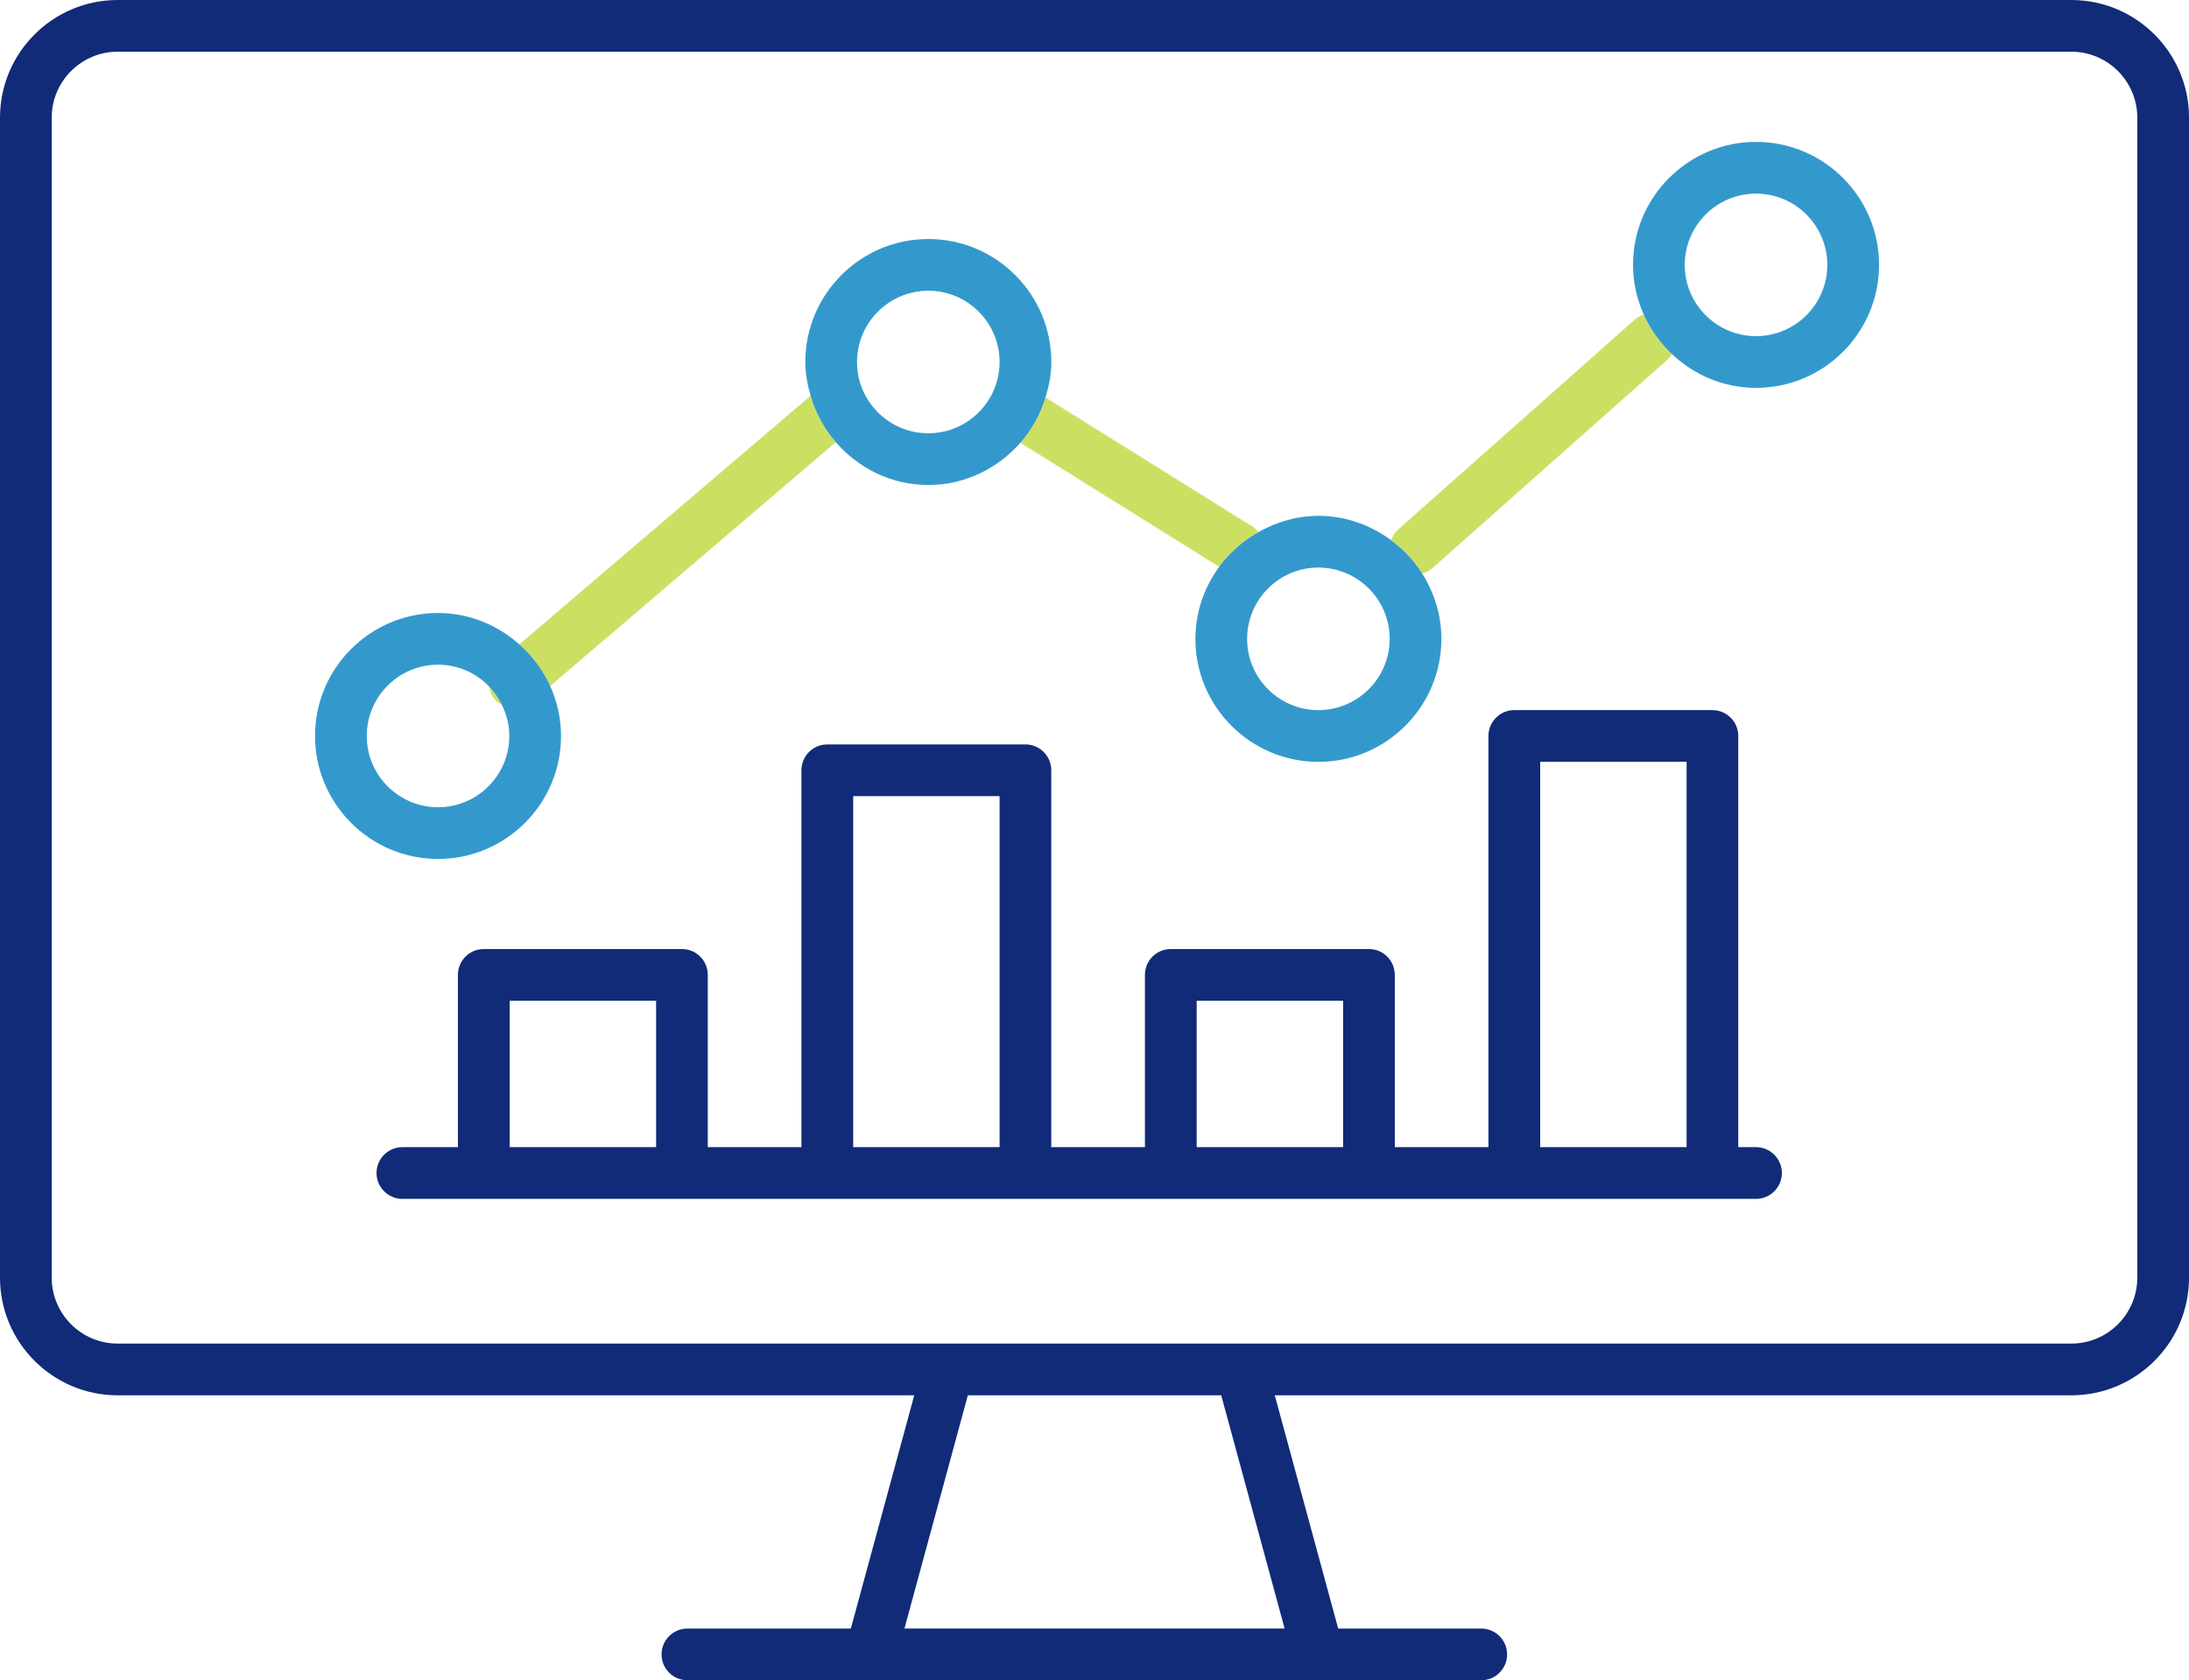
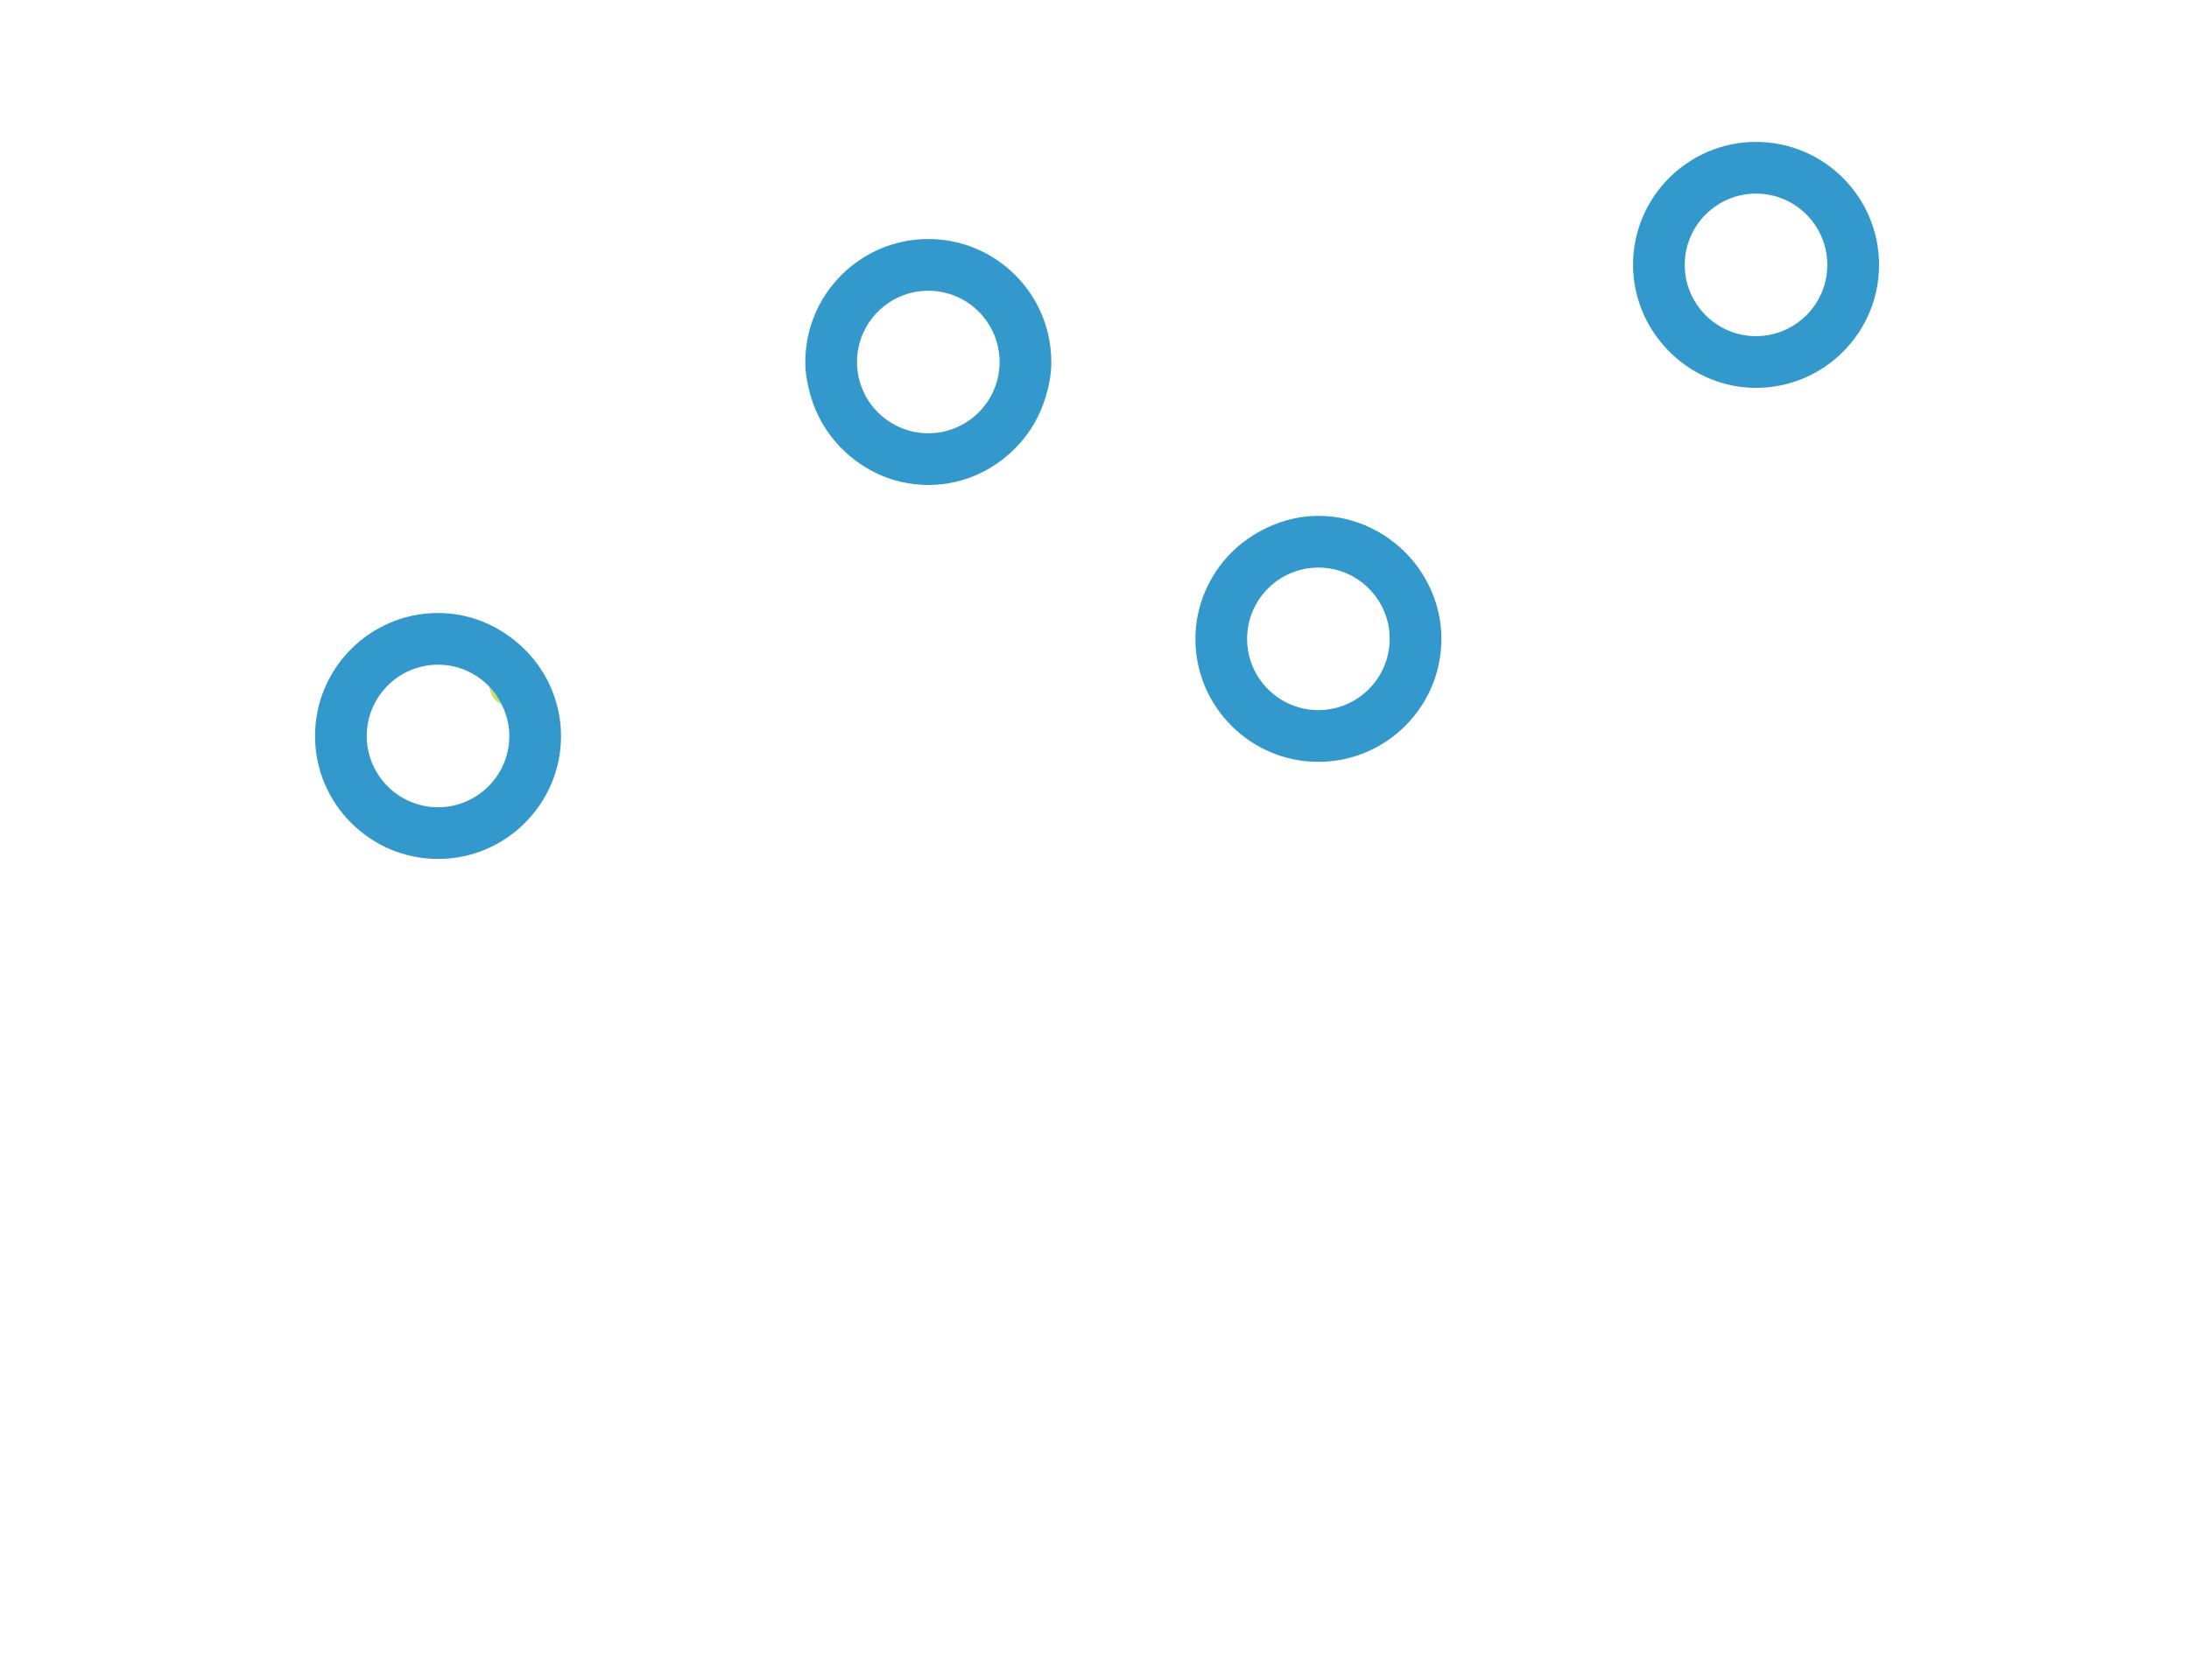
<svg xmlns="http://www.w3.org/2000/svg" id="_レイヤー_2" data-name="レイヤー 2" width="63.5" height="48.749" viewBox="0 0 63.5 48.749">
  <g id="_03製品_ソリューショントップ" data-name="03製品・ソリューショントップ">
    <g>
      <rect x="44.679" y="22.103" width="4.247" height="11.18" style="fill: none;" />
      <rect x="34.714" y="29.035" width="4.248" height="4.248" style="fill: none;" />
      <rect x="24.75" y="23.098" width="4.247" height="10.185" style="fill: none;" />
      <path d="M14.351,20.29c-.093-.109-.136-.238-.157-.37-.376-.39-.902-.636-1.486-.636-1.141,0-2.068.928-2.068,2.068s.928,2.068,2.068,2.068,2.068-.928,2.068-2.068c0-.327-.083-.633-.219-.908-.074-.042-.147-.086-.206-.155Z" style="fill: none;" />
      <rect x="14.785" y="29.035" width="4.248" height="4.248" style="fill: none;" />
      <circle cx="26.929" cy="10.503" r="2.068" style="fill: none;" />
      <polygon points="26.236 47.249 37.264 47.249 35.425 40.482 28.075 40.482 26.236 47.249" style="fill: none;" />
      <path d="M60.086,1.5H3.413c-1.055,0-1.913.858-1.913,1.914v33.655c0,1.055.858,1.914,1.913,1.914h56.673c1.056,0,1.914-.858,1.914-1.914V3.414c0-1.055-.858-1.914-1.914-1.914ZM50.94,34.783H11.674c-.414,0-.75-.336-.75-.75s.336-.75.75-.75h1.611v-4.998c0-.414.336-.75.75-.75h5.748c.414,0,.75.336.75.75v4.998h2.717v-10.935c0-.414.336-.75.75-.75h5.747c.414,0,.75.336.75.75v10.935h2.717v-4.998c0-.414.336-.75.75-.75h5.748c.414,0,.75.336.75.75v4.998h2.717v-11.93c0-.414.336-.75.75-.75h5.747c.414,0,.75.336.75.75v11.93h.515c.414,0,.75.336.75.75s-.336.75-.75.75ZM50.94,11.253c-.944,0-1.797-.375-2.436-.975-.03.041-.052.087-.092.122l-6.864,6.089c-.087.076-.187.122-.29.152.347.55.556,1.197.556,1.894,0,1.968-1.601,3.568-3.568,3.568s-3.568-1.601-3.568-3.568c0-.783.261-1.501.69-2.091l-5.768-3.599c-.654.745-1.603,1.226-2.671,1.226-1.075,0-2.028-.487-2.683-1.241l-8.285,7.073c.199.444.315.933.315,1.451,0,1.968-1.601,3.568-3.568,3.568s-3.568-1.601-3.568-3.568,1.601-3.568,3.568-3.568c.907,0,1.727.351,2.357.91l8.449-7.212s0,0,.001,0c-.09-.313-.154-.637-.154-.979,0-1.968,1.601-3.568,3.568-3.568s3.568,1.601,3.568,3.568c0,.36-.07.701-.169,1.029l6.027,3.76c.062.039.107.093.153.145.516-.291,1.104-.471,1.737-.471.792,0,1.518.268,2.11.706.041-.113.1-.22.197-.305l6.864-6.089c.08-.071.171-.12.267-.151-.197-.442-.311-.928-.311-1.442,0-1.967,1.601-3.568,3.568-3.568s3.568,1.601,3.568,3.568-1.601,3.568-3.568,3.568Z" style="fill: none;" />
      <circle cx="38.245" cy="18.535" r="2.068" style="fill: none;" />
      <path d="M50.94,5.617c-1.141,0-2.068.928-2.068,2.068s.928,2.068,2.068,2.068,2.068-.928,2.068-2.068-.928-2.068-2.068-2.068Z" style="fill: none;" />
-       <path d="M60.086,0H3.413C1.531,0,0,1.531,0,3.414v33.655c0,1.882,1.531,3.414,3.413,3.414h23.108l-1.839,6.767h-4.741c-.414,0-.75.336-.75.75s.336.75.75.75h23.028c.414,0,.75-.336.75-.75s-.336-.75-.75-.75h-4.15l-1.839-6.767h23.107c1.883,0,3.414-1.531,3.414-3.414V3.414c0-1.882-1.531-3.414-3.414-3.414ZM37.264,47.249h-11.027l1.839-6.767h7.35l1.839,6.767ZM62,37.068c0,1.055-.858,1.914-1.914,1.914H3.413c-1.055,0-1.913-.858-1.913-1.914V3.414c0-1.055.858-1.914,1.913-1.914h56.673c1.056,0,1.914.858,1.914,1.914v33.655Z" style="fill: #112b78;" />
-       <path d="M50.94,33.283h-.515v-11.93c0-.414-.336-.75-.75-.75h-5.747c-.414,0-.75.336-.75.75v11.93h-2.717v-4.998c0-.414-.336-.75-.75-.75h-5.748c-.414,0-.75.336-.75.75v4.998h-2.717v-10.935c0-.414-.336-.75-.75-.75h-5.747c-.414,0-.75.336-.75.75v10.935h-2.717v-4.998c0-.414-.336-.75-.75-.75h-5.748c-.414,0-.75.336-.75.75v4.998h-1.611c-.414,0-.75.336-.75.75s.336.75.75.75h39.267c.414,0,.75-.336.75-.75s-.336-.75-.75-.75ZM14.785,33.283v-4.248h4.248v4.248h-4.248ZM24.75,33.283v-10.185h4.247v10.185h-4.247ZM34.714,33.283v-4.248h4.248v4.248h-4.248ZM44.679,33.283v-11.18h4.247v11.18h-4.247Z" style="fill: #112b78;" />
-       <path d="M23.513,11.483l-8.449,7.212c.377.335.687.741.896,1.208l8.285-7.073c-.336-.387-.586-.843-.731-1.348,0,0,0,0-.001,0Z" style="fill: #cbe063;" />
      <path d="M14.556,20.445c-.095-.193-.215-.371-.363-.524.021.132.064.261.157.37.058.068.132.113.206.155Z" style="fill: #cbe063;" />
-       <path d="M36.508,15.437c-.046-.052-.091-.106-.153-.145l-6.027-3.76c-.149.492-.397.937-.729,1.314l5.768,3.599c.302-.415.692-.754,1.141-1.007Z" style="fill: #cbe063;" />
-       <path d="M47.683,9.127c-.095.031-.187.08-.267.151l-6.864,6.089c-.096.085-.155.192-.197.305.358.265.664.591.902.968.104-.03.204-.075.29-.152l6.864-6.089c.04-.035.062-.081.092-.122-.345-.324-.627-.712-.822-1.151Z" style="fill: #cbe063;" />
      <path d="M15.064,18.695c-.63-.559-1.45-.91-2.357-.91-1.968,0-3.568,1.601-3.568,3.568s1.601,3.568,3.568,3.568,3.568-1.601,3.568-3.568c0-.518-.116-1.006-.315-1.451-.209-.466-.519-.873-.896-1.208ZM12.707,23.421c-1.141,0-2.068-.928-2.068-2.068s.928-2.068,2.068-2.068c.584,0,1.11.245,1.486.636.148.153.268.332.363.524.136.275.219.581.219.908,0,1.141-.928,2.068-2.068,2.068Z" style="fill: #39c;" />
      <path d="M30.497,10.503c0-1.968-1.601-3.568-3.568-3.568s-3.568,1.601-3.568,3.568c0,.342.064.666.154.979.145.505.396.961.731,1.348.655.754,1.608,1.241,2.683,1.241,1.068,0,2.016-.481,2.671-1.226.331-.377.579-.822.729-1.314.1-.328.169-.669.169-1.029ZM26.929,12.571c-1.141,0-2.068-.928-2.068-2.068s.928-2.068,2.068-2.068,2.068.928,2.068,2.068-.928,2.068-2.068,2.068Z" style="fill: #39c;" />
      <path d="M40.355,15.673c-.593-.438-1.318-.706-2.11-.706-.634,0-1.221.18-1.737.471-.449.253-.839.592-1.141,1.007-.429.589-.69,1.308-.69,2.091,0,1.968,1.601,3.568,3.568,3.568s3.568-1.601,3.568-3.568c0-.697-.209-1.344-.556-1.894-.238-.377-.544-.704-.902-.968ZM38.245,20.603c-1.141,0-2.068-.928-2.068-2.068s.928-2.068,2.068-2.068,2.068.928,2.068,2.068-.928,2.068-2.068,2.068Z" style="fill: #39c;" />
      <path d="M50.94,4.117c-1.968,0-3.568,1.601-3.568,3.568,0,.514.114,1,.311,1.442.195.438.477.826.822,1.151.639.6,1.492.975,2.436.975,1.968,0,3.568-1.601,3.568-3.568s-1.601-3.568-3.568-3.568ZM50.94,9.753c-1.141,0-2.068-.928-2.068-2.068s.928-2.068,2.068-2.068,2.068.928,2.068,2.068-.928,2.068-2.068,2.068Z" style="fill: #39c;" />
    </g>
  </g>
</svg>